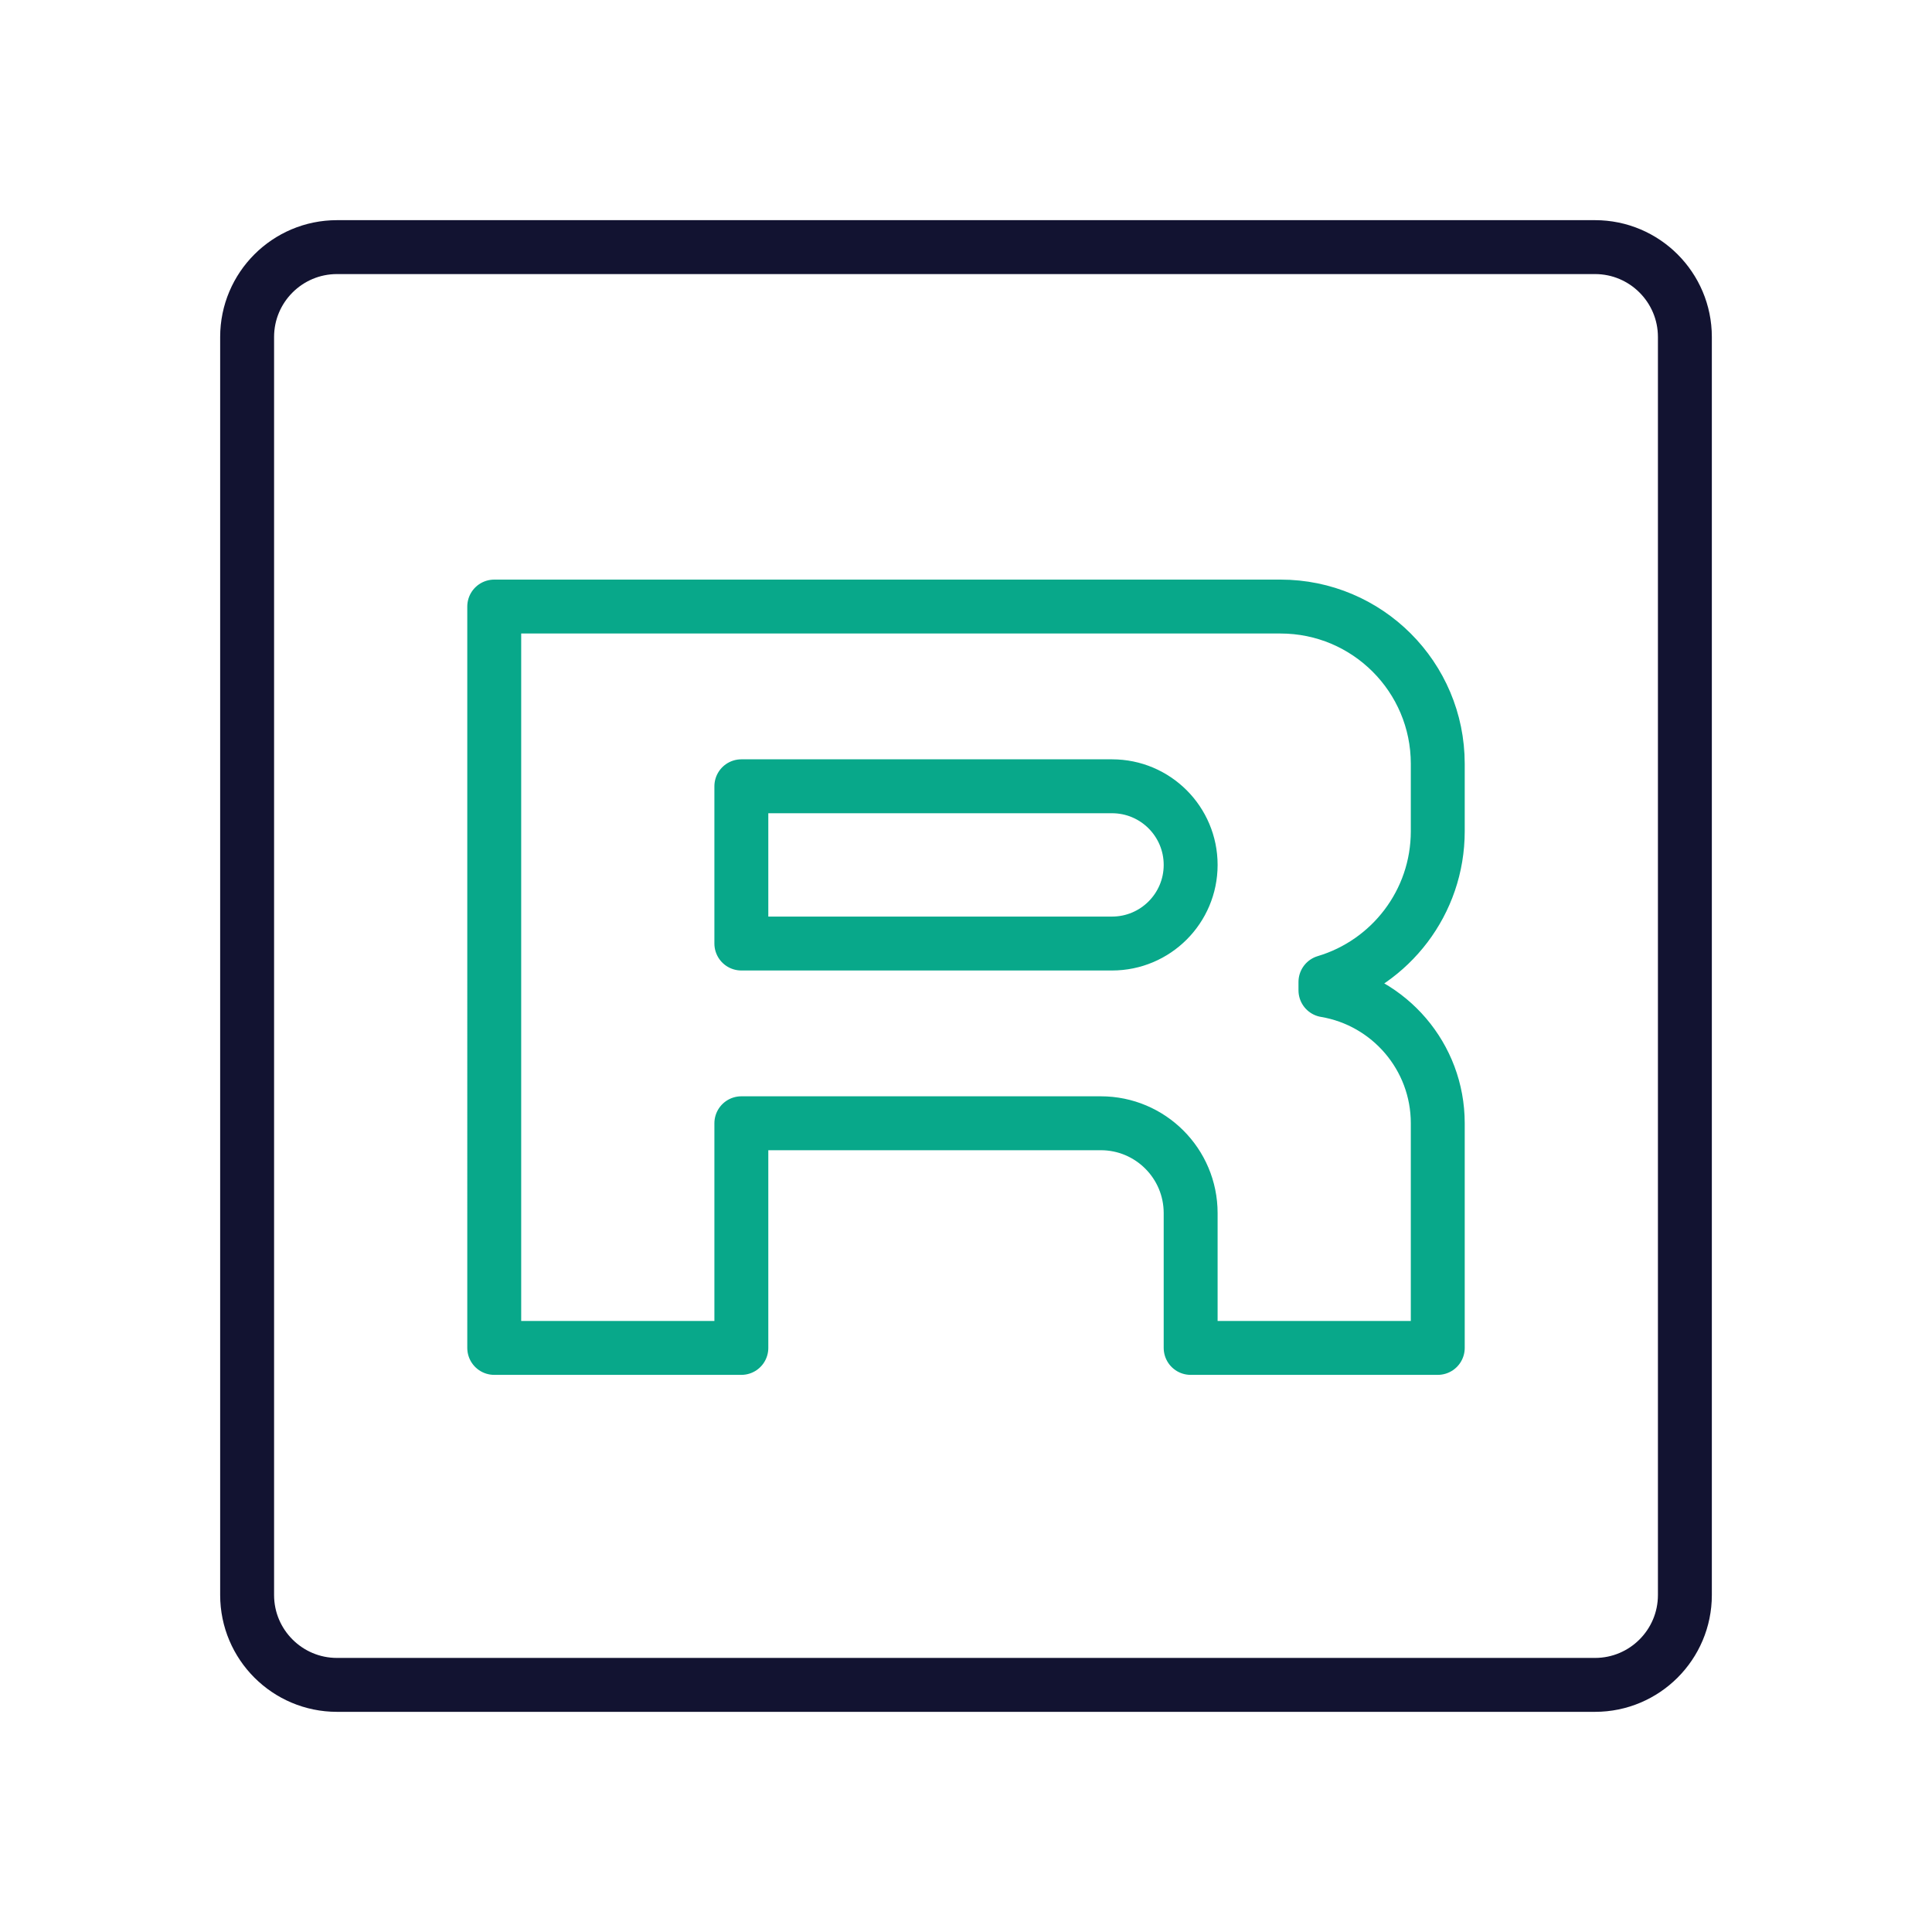
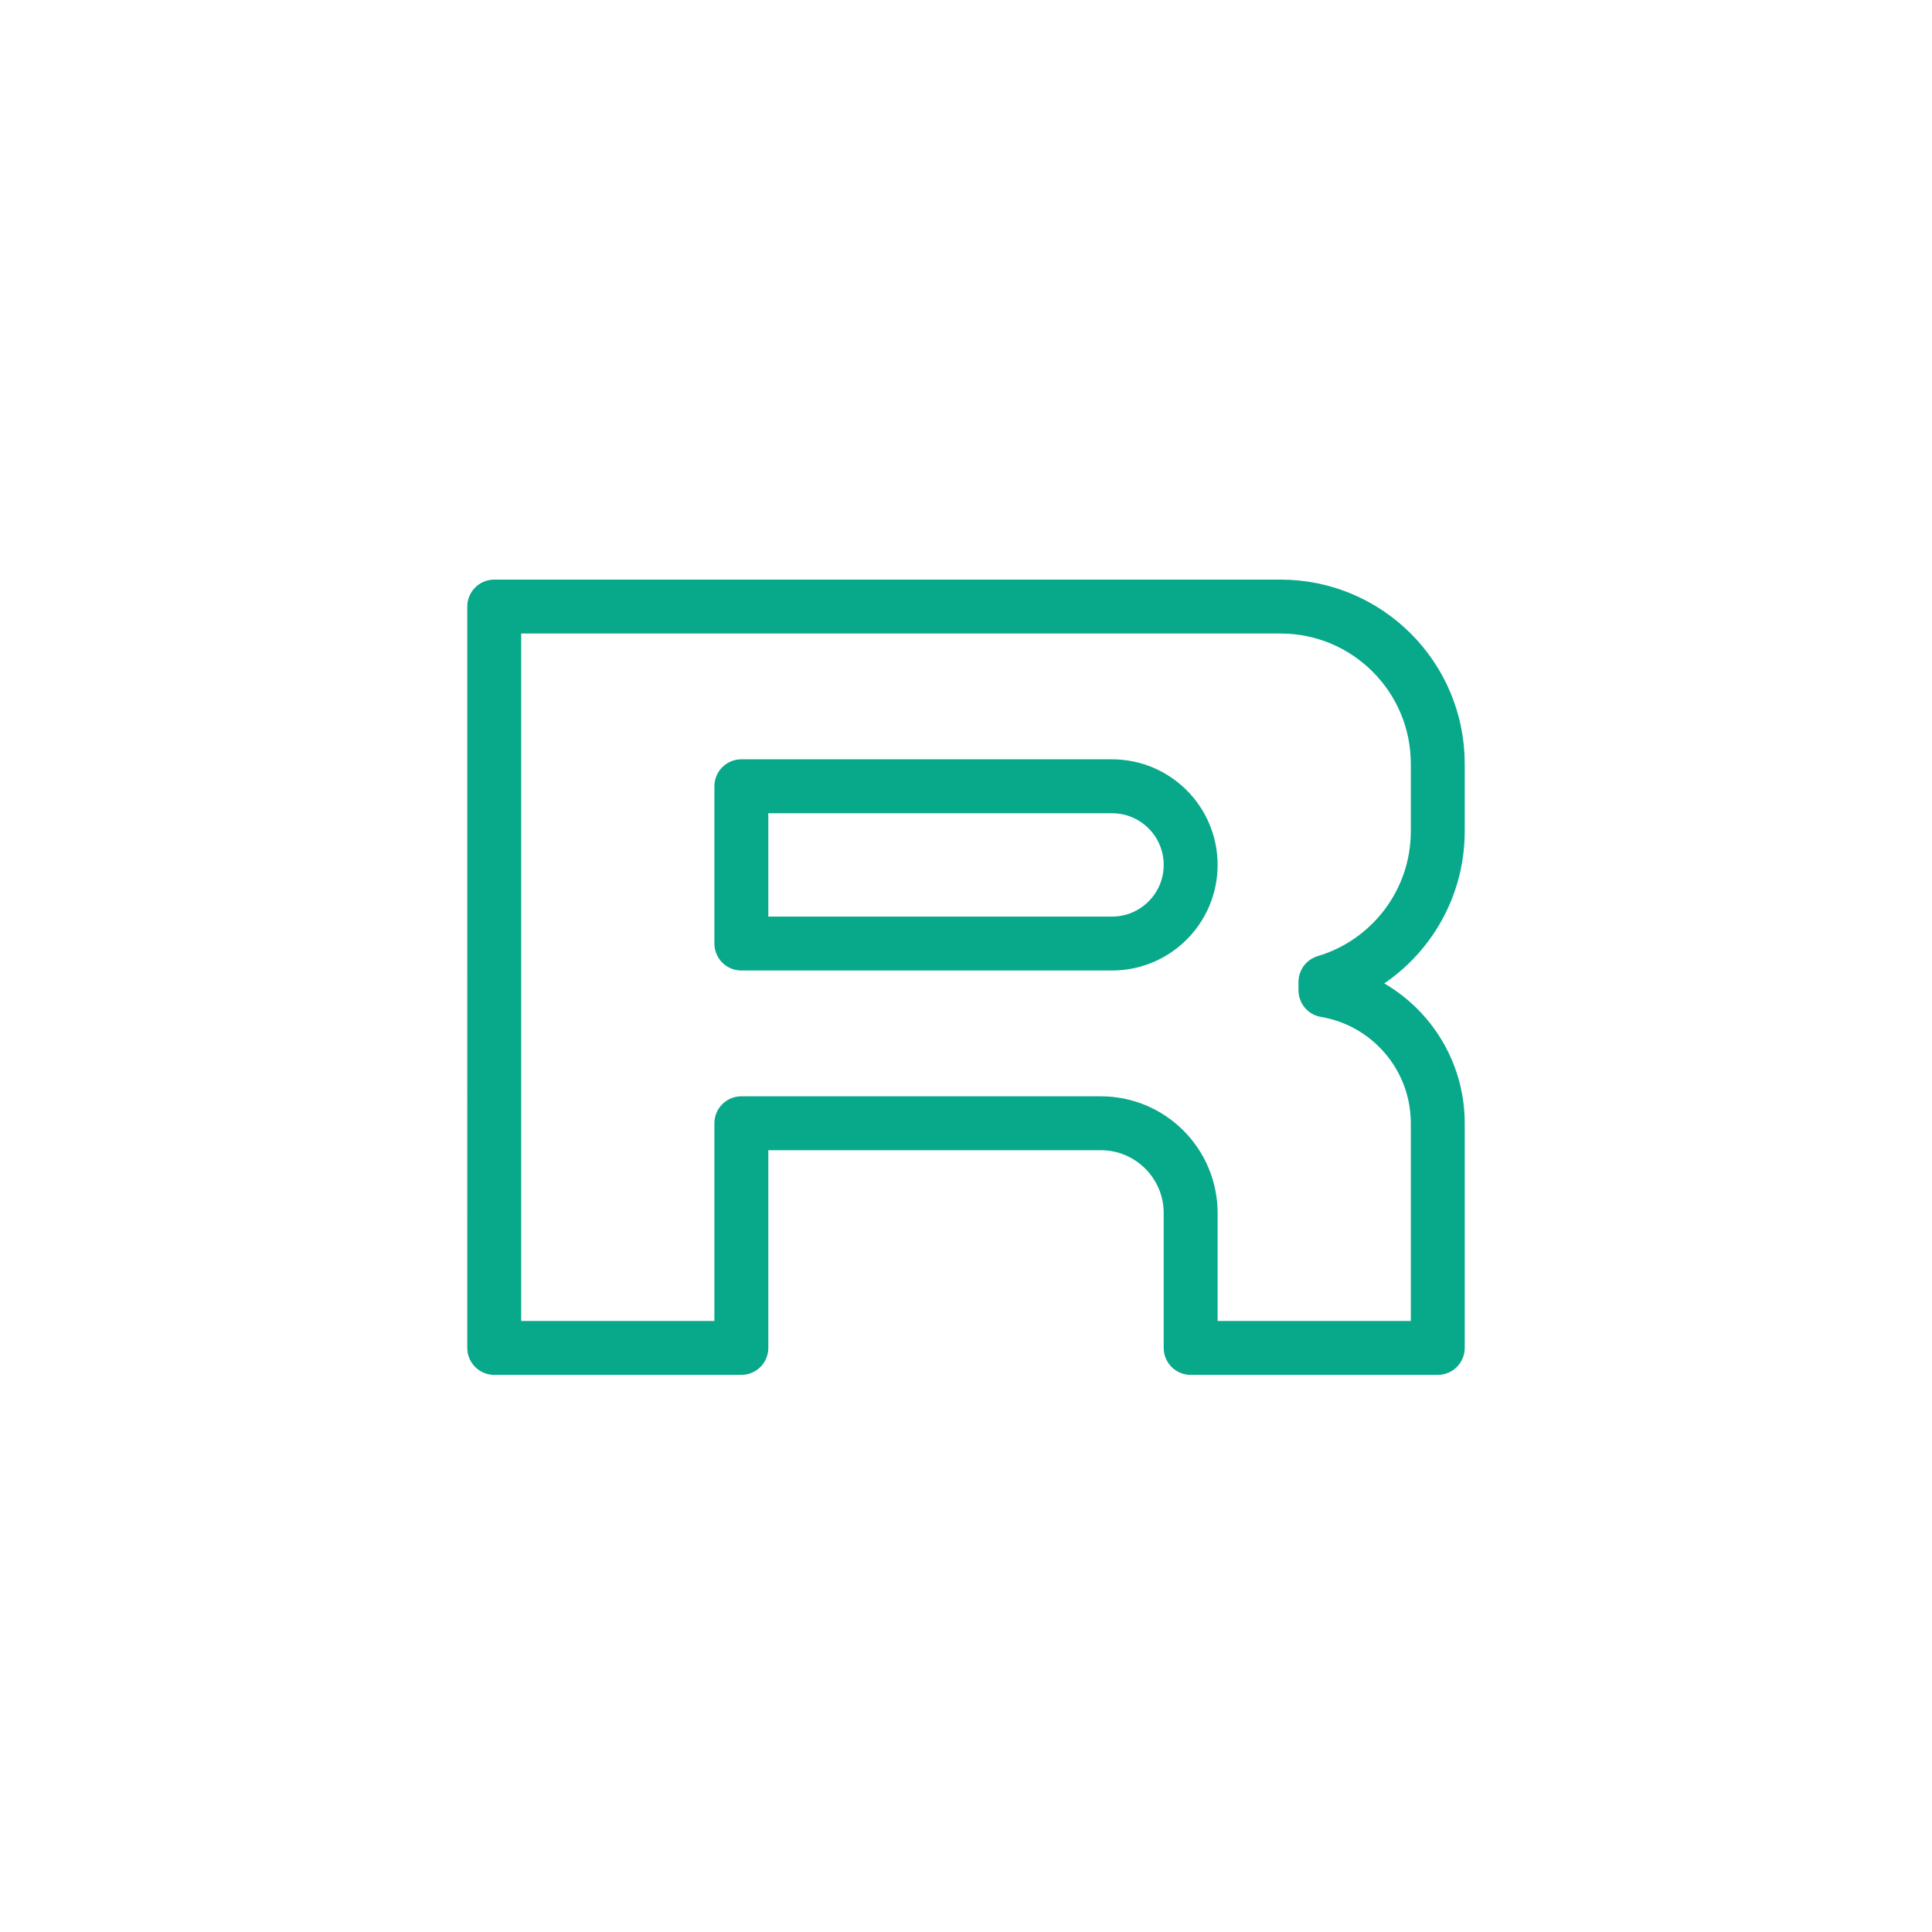
<svg xmlns="http://www.w3.org/2000/svg" width="430" height="430" style="width:100%;height:100%;transform:translate3d(0,0,0);content-visibility:visible" viewBox="0 0 430 430">
  <defs>
    <clipPath id="a">
      <path d="M0 0h430v430H0z" />
    </clipPath>
    <clipPath id="e">
      <path d="M0 0h430v430H0z" />
    </clipPath>
    <clipPath id="f">
-       <path d="M0 0h430v430H0z" />
-     </clipPath>
+       </clipPath>
    <clipPath id="b">
      <path d="M0 0h430v430H0z" />
    </clipPath>
    <clipPath id="d">
-       <path d="M0 0h430v430H0z" />
-     </clipPath>
+       </clipPath>
    <clipPath id="c">
      <path d="M0 0h430v430H0z" />
    </clipPath>
  </defs>
  <g fill="none" clip-path="url(#a)">
    <g clip-path="url(#b)" style="display:block">
-       <path stroke="#121331" stroke-linejoin="round" stroke-width="12" d="M160-140v280c0 11.038-8.962 20-20 20h-280c-11.038 0-20-8.962-20-20v-280c0-11.038 8.962-20 20-20h280c11.038 0 20 8.962 20 20z" class="primary" style="display:block" transform="translate(215 215)" />
      <g clip-path="url(#c)" style="display:block">
-         <path class="secondary" style="display:none" />
        <path stroke="#08A88A" stroke-linejoin="round" stroke-width="12" d="M32.5-42.5C42.165-42.5 50-34.665 50-25S42.165-7.5 32.5-7.5H-50v-35zm-137.5-40H70c19.33 0 35 15.67 35 35v15c0 15.855-10.543 29.248-25 33.551v1.864c14.189 2.38 25 14.72 25 29.585v50H50v-30c0-11.046-8.954-20-20-20h-80v50h-55z" class="secondary" style="display:block" transform="translate(215 217.5)" />
        <path class="secondary" style="display:none" />
      </g>
      <g clip-path="url(#d)" style="display:none">
-         <path class="secondary" style="display:none" />
        <path stroke="#08A88A" stroke-linejoin="round" stroke-width="12" d="M32.5-42.5C42.165-42.5 50-34.665 50-25S42.165-7.5 32.5-7.5H-50v-35zm-137.5-40H70c19.33 0 35 15.67 35 35v15c0 15.855-10.543 29.248-25 33.551v1.864c14.189 2.38 25 14.72 25 29.585v50H50v-30c0-11.046-8.954-20-20-20h-80v50h-55z" class="secondary" style="display:block" transform="translate(215 217.5)" />
        <path class="secondary" style="display:none" />
      </g>
    </g>
    <g clip-path="url(#e)" style="display:none">
      <g clip-path="url(#f)" style="display:none">
        <path class="secondary" style="display:none" />
        <path class="secondary" style="display:none" />
        <path class="secondary" style="display:none" />
      </g>
      <path class="primary" style="display:none" />
    </g>
  </g>
</svg>